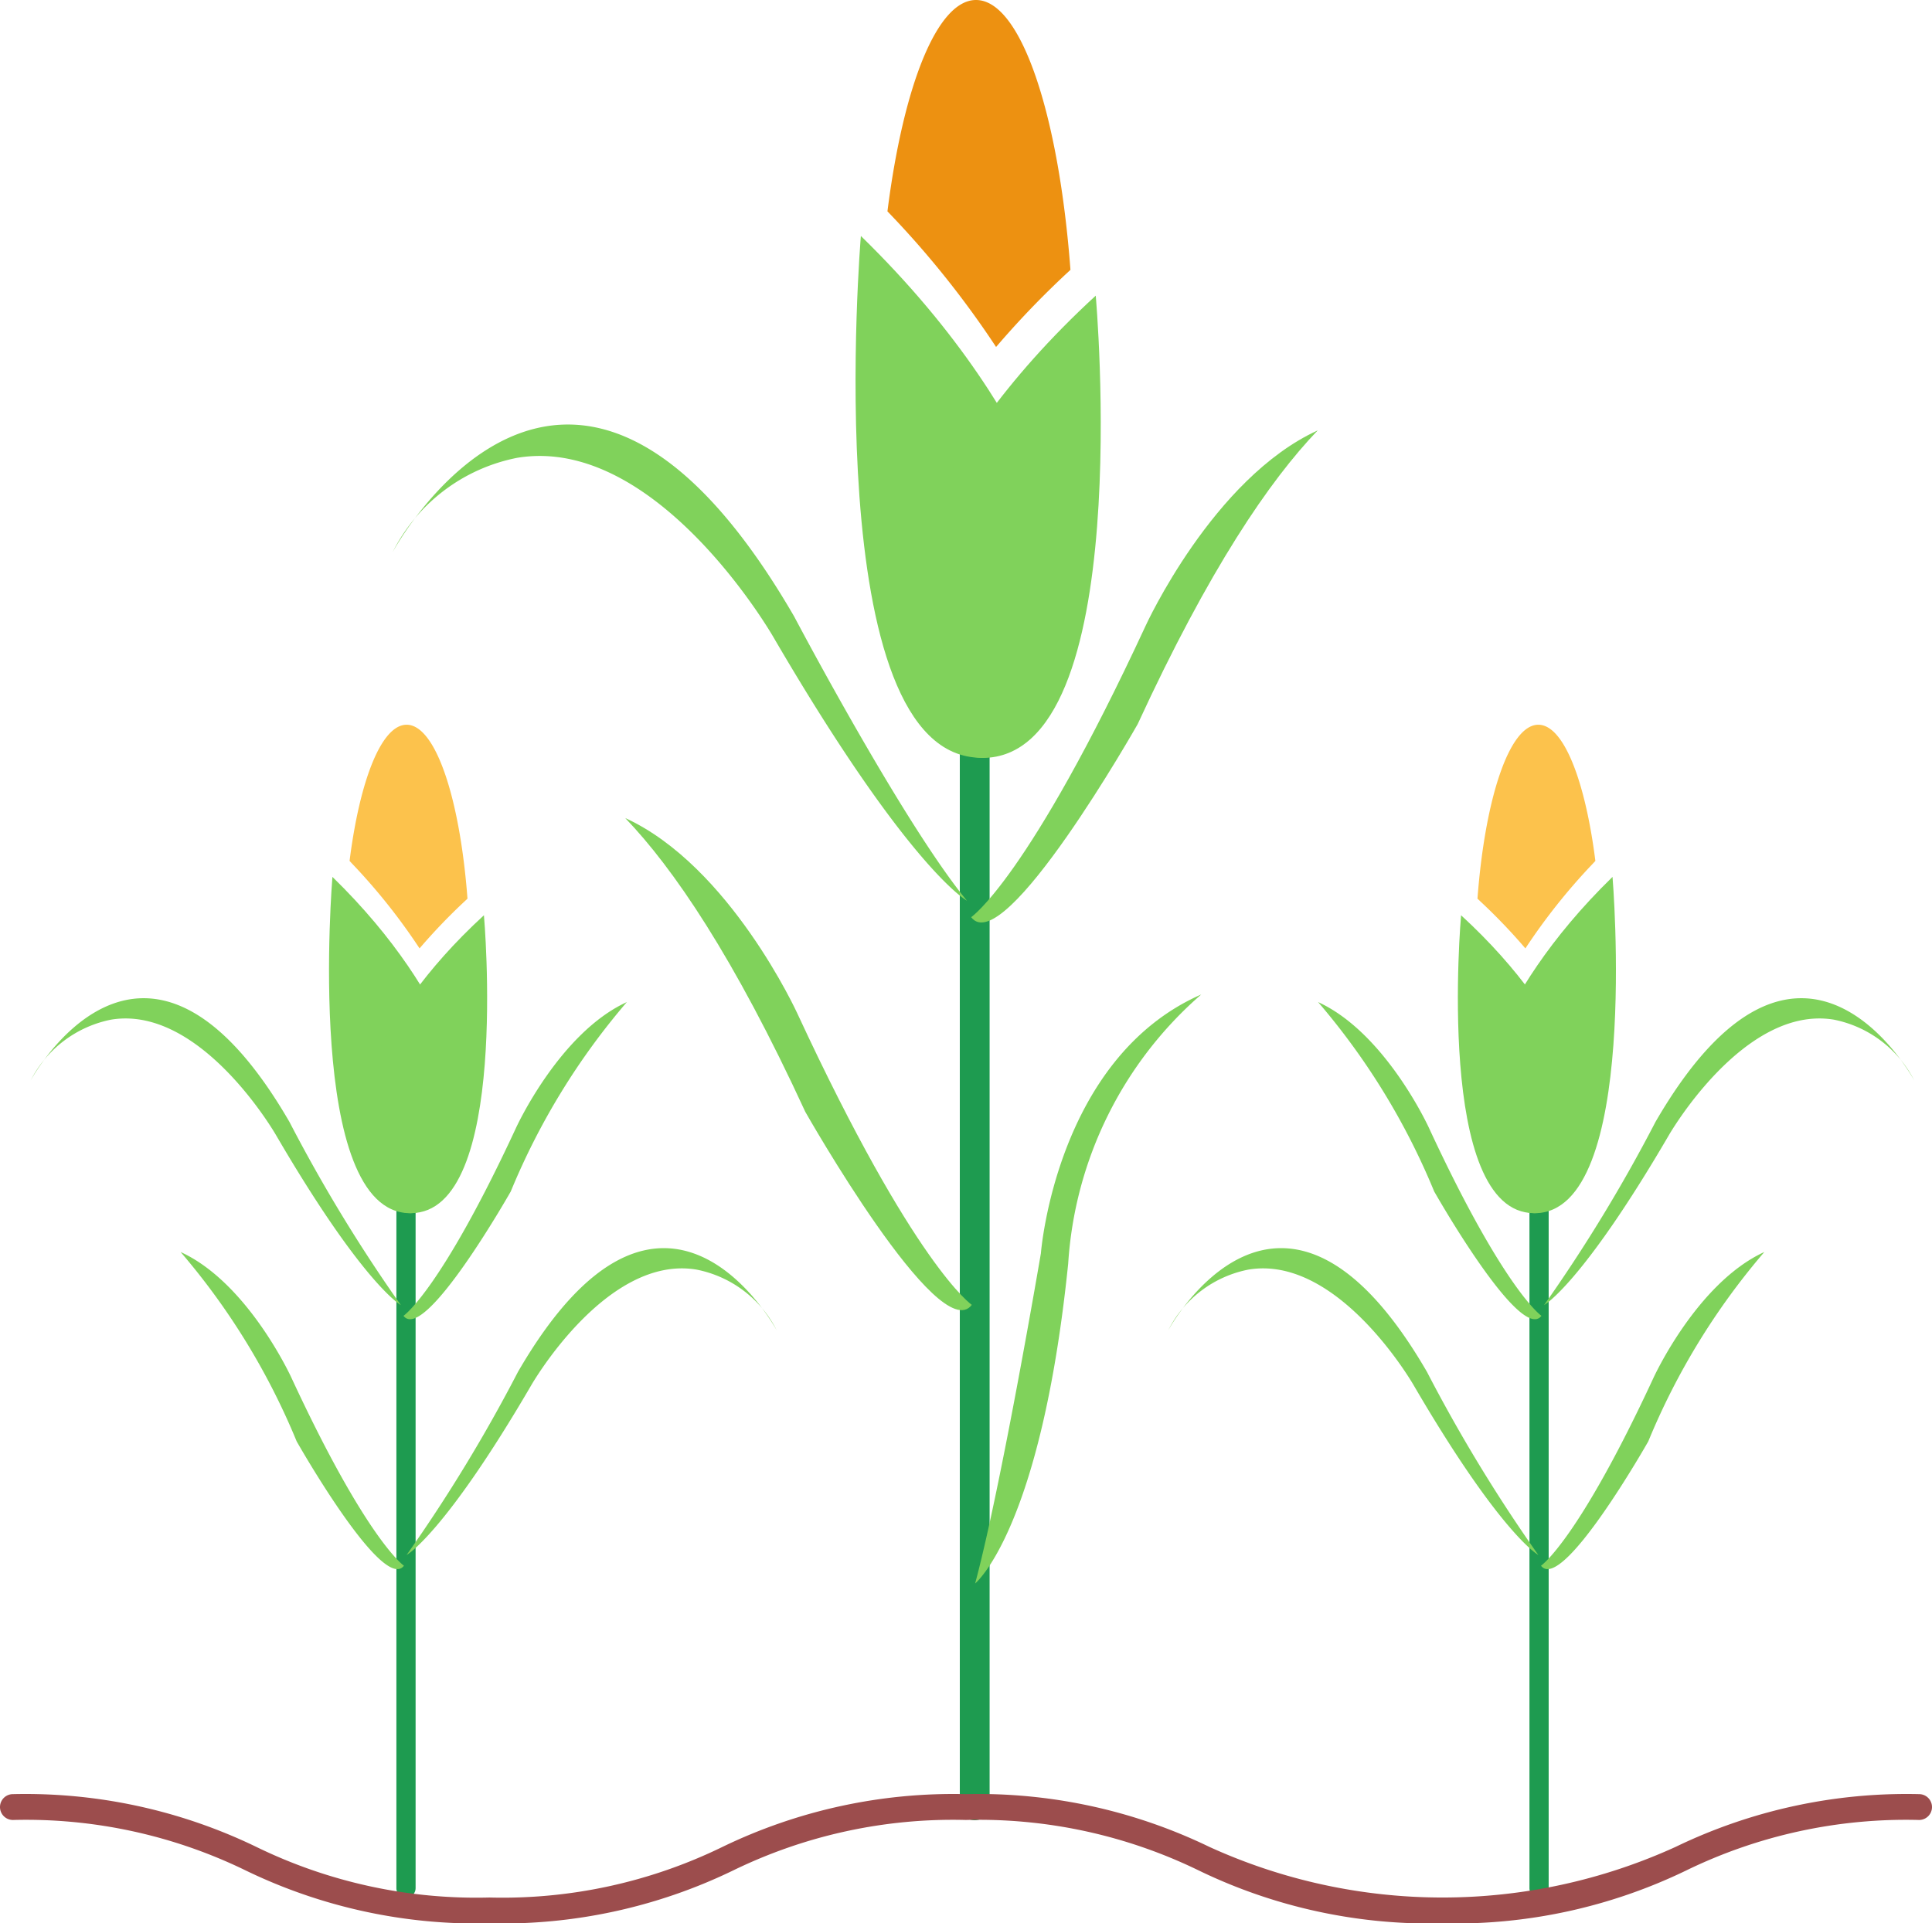
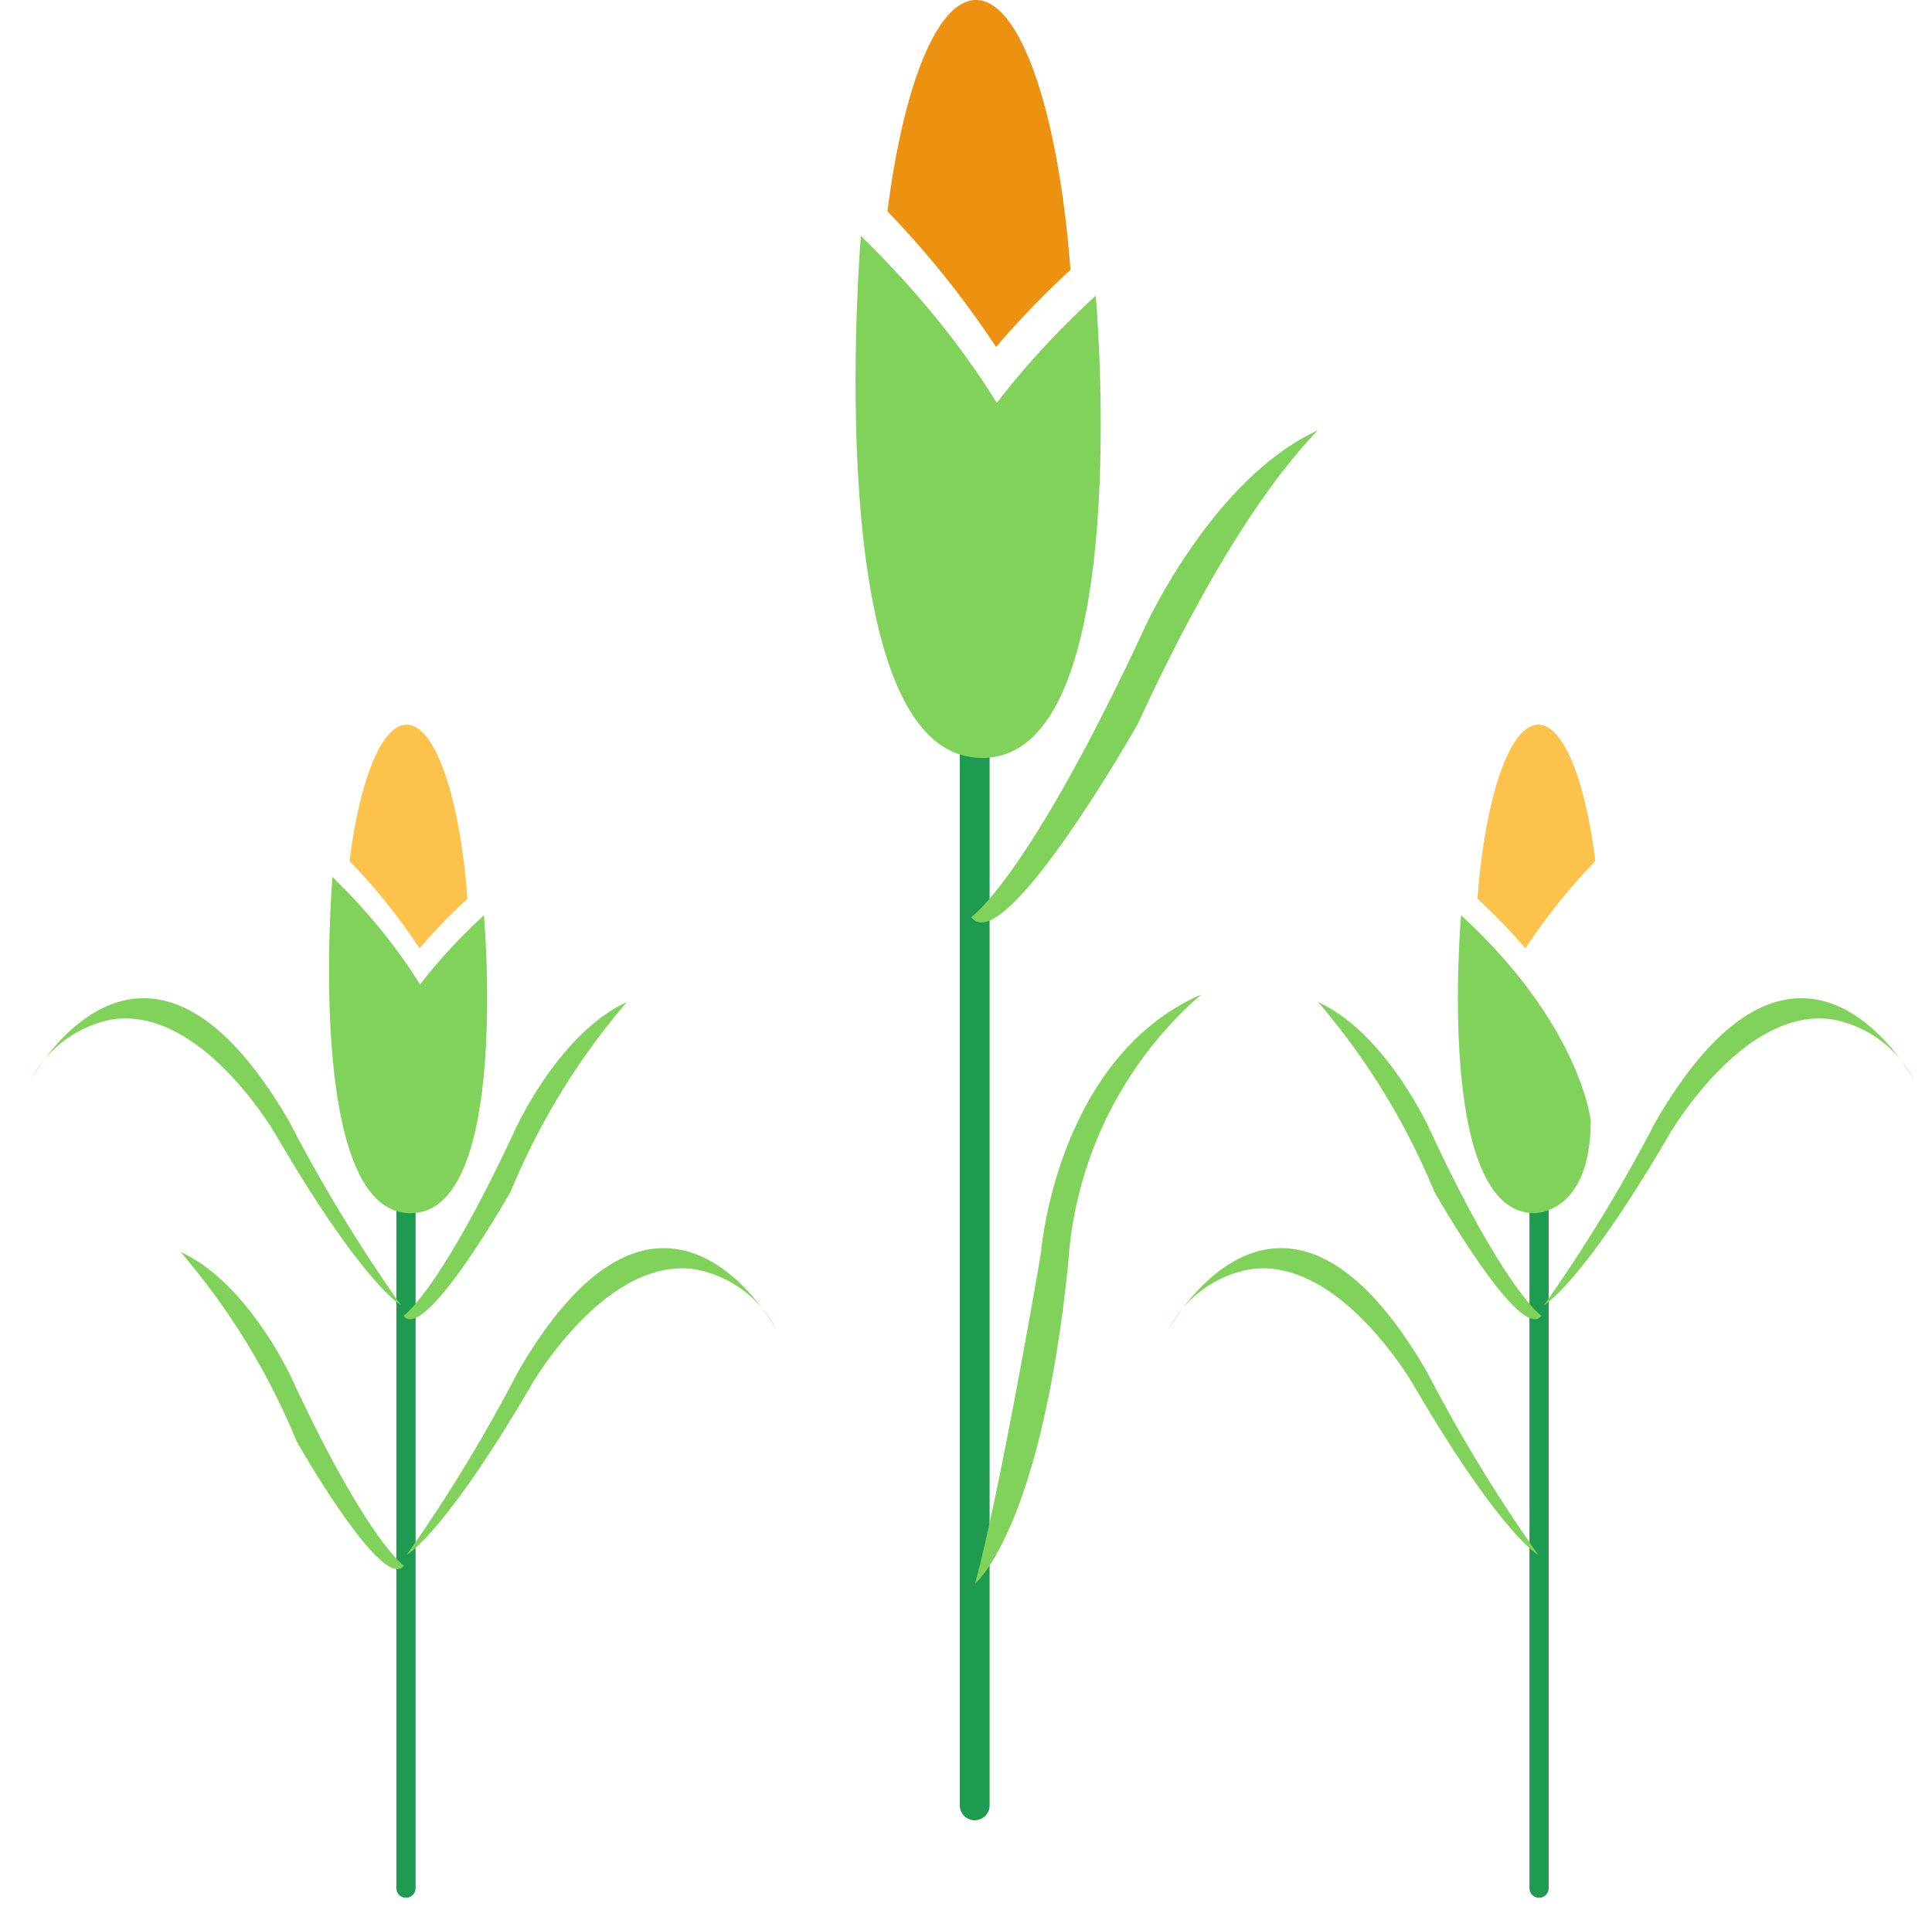
<svg xmlns="http://www.w3.org/2000/svg" width="74.733" height="74.418" viewBox="0 0 74.733 74.418">
  <g id="Group_2753" data-name="Group 2753" transform="translate(-58.896 -982.172)">
    <g id="Group_2684" data-name="Group 2684">
      <g id="Group_2669" data-name="Group 2669">
        <g id="Group_2651" data-name="Group 2651">
          <g id="Group_2650" data-name="Group 2650">
            <g id="Group_2649" data-name="Group 2649">
              <path id="Path_588" data-name="Path 588" d="M96.614,1015.39a.289.289,0,0,1-.289-.289v-4.181a.289.289,0,0,1,.578,0v4.181A.29.29,0,0,1,96.614,1015.39Z" fill="#231f20" />
            </g>
          </g>
        </g>
        <g id="Group_2655" data-name="Group 2655">
          <g id="Group_2654" data-name="Group 2654">
            <g id="Group_2653" data-name="Group 2653">
              <g id="Group_2652" data-name="Group 2652">
                <path id="Path_589" data-name="Path 589" d="M96.6,1052.6a.576.576,0,0,1-.577-.576v-42.089a.577.577,0,0,1,1.153,0v42.089A.576.576,0,0,1,96.6,1052.6Z" fill="#1e9b50" />
              </g>
            </g>
          </g>
        </g>
        <g id="Group_2668" data-name="Group 2668">
          <g id="Group_2659" data-name="Group 2659">
            <g id="Group_2658" data-name="Group 2658">
              <g id="Group_2657" data-name="Group 2657">
                <g id="Group_2656" data-name="Group 2656">
                  <path id="Path_590" data-name="Path 590" d="M93.379,990.511a36.43,36.43,0,0,1,4.047,5.086,34.93,34.93,0,0,1,2.713-2.832l.164-.152c-.452-6.026-1.916-10.441-3.653-10.441-1.511,0-2.814,3.341-3.426,8.177Z" fill="#ed9111" />
                </g>
              </g>
            </g>
          </g>
          <g id="Group_2667" data-name="Group 2667">
            <g id="Group_2662" data-name="Group 2662">
              <g id="Group_2661" data-name="Group 2661">
                <g id="Group_2660" data-name="Group 2660">
                  <path id="Path_591" data-name="Path 591" d="M100.47,1005.22s-.637-6.47-8.274-13.918c0,0-1.7,20.19,4.668,20.19C96.863,1011.49,100.47,1011.59,100.47,1005.22Z" fill="#80d25b" />
                </g>
              </g>
            </g>
            <g id="Group_2666" data-name="Group 2666">
              <g id="Group_2665" data-name="Group 2665">
                <g id="Group_2664" data-name="Group 2664">
                  <g id="Group_2663" data-name="Group 2663">
                    <path id="Path_592" data-name="Path 592" d="M93.5,1005.94s.6-5.731,7.781-12.329c0,0,1.6,17.887-4.39,17.887C96.895,1011.49,93.5,1011.58,93.5,1005.94Z" fill="#80d25b" />
                  </g>
                </g>
              </g>
            </g>
          </g>
        </g>
      </g>
      <g id="Group_2672" data-name="Group 2672">
        <g id="Group_2671" data-name="Group 2671">
          <g id="Group_2670" data-name="Group 2670">
-             <path id="Path_593" data-name="Path 593" d="M74.081,1003.54s6.774-12.625,15.533,2.482c0,0,4.2,7.974,6.685,11,0,0-2.256-1.23-7.487-10.2,0,0-4.491-7.825-9.9-6.938A6.884,6.884,0,0,0,74.081,1003.54Z" fill="#80d25b" />
-           </g>
+             </g>
        </g>
      </g>
      <g id="Group_2676" data-name="Group 2676">
        <g id="Group_2675" data-name="Group 2675">
          <g id="Group_2674" data-name="Group 2674">
            <g id="Group_2673" data-name="Group 2673">
              <path id="Path_594" data-name="Path 594" d="M103.208,1006.39c-4.534,9.777-6.746,11.269-6.746,11.269,1.259,1.675,6.44-7.467,6.44-7.467,2.769-6.01,5.108-9.432,6.966-11.368C105.811,1000.68,103.208,1006.39,103.208,1006.39Z" fill="#80d25b" />
            </g>
          </g>
        </g>
      </g>
      <g id="Group_2679" data-name="Group 2679">
        <g id="Group_2678" data-name="Group 2678">
          <g id="Group_2677" data-name="Group 2677">
            <path id="Path_595" data-name="Path 595" d="M105.362,1020.65a15.055,15.055,0,0,0-5.146,10.407c-1.057,10.329-3.6,12.382-3.6,12.382,1.016-3.781,2.544-12.777,2.544-12.777S99.737,1023.12,105.362,1020.65Z" fill="#80d25b" />
          </g>
        </g>
      </g>
      <g id="Group_2683" data-name="Group 2683">
        <g id="Group_2682" data-name="Group 2682">
          <g id="Group_2681" data-name="Group 2681">
            <g id="Group_2680" data-name="Group 2680">
-               <path id="Path_596" data-name="Path 596" d="M89.741,1021.39c4.534,9.777,6.746,11.269,6.746,11.269-1.259,1.675-6.44-7.467-6.44-7.467-2.769-6.01-5.108-9.432-6.966-11.368C87.139,1015.68,89.741,1021.39,89.741,1021.39Z" fill="#80d25b" />
-             </g>
+               </g>
          </g>
        </g>
      </g>
    </g>
    <g id="Group_2716" data-name="Group 2716">
      <g id="Group_2687" data-name="Group 2687">
        <g id="Group_2686" data-name="Group 2686">
          <g id="Group_2685" data-name="Group 2685">
            <path id="Path_597" data-name="Path 597" d="M74.6,1031.62a.187.187,0,0,1-.187-.187v-2.694a.187.187,0,0,1,.374,0v2.694A.186.186,0,0,1,74.6,1031.62Z" fill="#231f20" />
          </g>
        </g>
      </g>
      <g id="Group_2690" data-name="Group 2690">
        <g id="Group_2689" data-name="Group 2689">
          <g id="Group_2688" data-name="Group 2688">
            <path id="Path_598" data-name="Path 598" d="M74.6,1055.6a.371.371,0,0,1-.371-.371V1028.1a.372.372,0,1,1,.743,0v27.124A.374.374,0,0,1,74.6,1055.6Z" fill="#1e9b50" />
          </g>
        </g>
      </g>
      <g id="Group_2693" data-name="Group 2693">
        <g id="Group_2692" data-name="Group 2692">
          <g id="Group_2691" data-name="Group 2691">
            <path id="Path_599" data-name="Path 599" d="M60.081,1023.98s4.366-8.137,10.011,1.6a60.772,60.772,0,0,0,4.309,7.087s-1.454-.793-4.826-6.572c0,0-2.895-5.043-6.377-4.472A4.475,4.475,0,0,0,60.081,1023.98Z" fill="#80d25b" />
          </g>
        </g>
      </g>
      <g id="Group_2697" data-name="Group 2697">
        <g id="Group_2696" data-name="Group 2696">
          <g id="Group_2695" data-name="Group 2695">
            <g id="Group_2694" data-name="Group 2694">
              <path id="Path_600" data-name="Path 600" d="M78.852,1025.82c-2.922,6.3-4.348,7.263-4.348,7.263.812,1.079,4.15-4.813,4.15-4.813a27.059,27.059,0,0,1,4.49-7.326C80.529,1022.14,78.852,1025.82,78.852,1025.82Z" fill="#80d25b" />
            </g>
          </g>
        </g>
      </g>
      <g id="Group_2700" data-name="Group 2700">
        <g id="Group_2699" data-name="Group 2699">
          <g id="Group_2698" data-name="Group 2698">
            <path id="Path_601" data-name="Path 601" d="M88.943,1033.65s-4.365-8.136-10.01,1.6a60.772,60.772,0,0,1-4.309,7.087s1.454-.793,4.825-6.573c0,0,2.895-5.043,6.378-4.471A4.429,4.429,0,0,1,88.943,1033.65Z" fill="#80d25b" />
          </g>
        </g>
      </g>
      <g id="Group_2704" data-name="Group 2704">
        <g id="Group_2703" data-name="Group 2703">
          <g id="Group_2702" data-name="Group 2702">
            <g id="Group_2701" data-name="Group 2701">
              <path id="Path_602" data-name="Path 602" d="M70.174,1035.49c2.922,6.3,4.347,7.262,4.347,7.262-.812,1.08-4.15-4.812-4.15-4.812a27.039,27.039,0,0,0-4.489-7.326C68.5,1031.81,70.174,1035.49,70.174,1035.49Z" fill="#80d25b" />
            </g>
          </g>
        </g>
      </g>
      <g id="Group_2715" data-name="Group 2715">
        <g id="Group_2707" data-name="Group 2707">
          <g id="Group_2706" data-name="Group 2706">
            <g id="Group_2705" data-name="Group 2705">
              <path id="Path_603" data-name="Path 603" d="M72.518,1015.59a23.4,23.4,0,0,1,2.607,3.277,22.464,22.464,0,0,1,1.749-1.825l.105-.1c-.292-3.885-1.235-6.729-2.354-6.729-.974,0-1.813,2.153-2.207,5.269Z" fill="#fcc24c" />
            </g>
          </g>
        </g>
        <g id="Group_2714" data-name="Group 2714">
          <g id="Group_2710" data-name="Group 2710">
            <g id="Group_2709" data-name="Group 2709">
              <g id="Group_2708" data-name="Group 2708">
                <path id="Path_604" data-name="Path 604" d="M77.088,1025.07s-.411-4.169-5.333-8.97c0,0-1.093,13.012,3.009,13.012C74.764,1029.11,77.088,1029.17,77.088,1025.07Z" fill="#80d25b" />
              </g>
            </g>
          </g>
          <g id="Group_2713" data-name="Group 2713">
            <g id="Group_2712" data-name="Group 2712">
              <g id="Group_2711" data-name="Group 2711">
                <path id="Path_605" data-name="Path 605" d="M72.6,1025.53s.386-3.693,5.015-7.945c0,0,1.028,11.526-2.829,11.526C74.783,1029.11,72.6,1029.17,72.6,1025.53Z" fill="#80d25b" />
              </g>
            </g>
          </g>
        </g>
      </g>
    </g>
    <g id="Group_2748" data-name="Group 2748">
      <g id="Group_2733" data-name="Group 2733">
        <g id="Group_2719" data-name="Group 2719">
          <g id="Group_2718" data-name="Group 2718">
            <g id="Group_2717" data-name="Group 2717">
              <path id="Path_606" data-name="Path 606" d="M118.423,1031.62a.187.187,0,0,0,.187-.187v-2.694a.187.187,0,0,0-.374,0v2.694A.185.185,0,0,0,118.423,1031.62Z" fill="#231f20" />
            </g>
          </g>
        </g>
        <g id="Group_2722" data-name="Group 2722">
          <g id="Group_2721" data-name="Group 2721">
            <g id="Group_2720" data-name="Group 2720">
              <path id="Path_607" data-name="Path 607" d="M118.43,1055.6a.371.371,0,0,0,.371-.371V1028.1a.372.372,0,1,0-.743,0v27.124A.374.374,0,0,0,118.43,1055.6Z" fill="#1e9b50" />
            </g>
          </g>
        </g>
        <g id="Group_2725" data-name="Group 2725">
          <g id="Group_2724" data-name="Group 2724">
            <g id="Group_2723" data-name="Group 2723">
              <path id="Path_608" data-name="Path 608" d="M120.508,1015.59a23.4,23.4,0,0,0-2.607,3.277,22.464,22.464,0,0,0-1.749-1.825l-.105-.1c.292-3.885,1.235-6.729,2.354-6.729.974,0,1.813,2.153,2.207,5.269Z" fill="#fcc24c" />
            </g>
          </g>
        </g>
        <g id="Group_2732" data-name="Group 2732">
          <g id="Group_2728" data-name="Group 2728">
            <g id="Group_2727" data-name="Group 2727">
              <g id="Group_2726" data-name="Group 2726">
-                 <path id="Path_609" data-name="Path 609" d="M115.938,1025.07s.411-4.169,5.333-8.97c0,0,1.093,13.012-3.009,13.012C118.262,1029.11,115.938,1029.17,115.938,1025.07Z" fill="#80d25b" />
-               </g>
+                 </g>
            </g>
          </g>
          <g id="Group_2731" data-name="Group 2731">
            <g id="Group_2730" data-name="Group 2730">
              <g id="Group_2729" data-name="Group 2729">
-                 <path id="Path_610" data-name="Path 610" d="M120.428,1025.53s-.386-3.693-5.015-7.945c0,0-1.028,11.526,2.829,11.526C118.242,1029.11,120.428,1029.17,120.428,1025.53Z" fill="#80d25b" />
+                 <path id="Path_610" data-name="Path 610" d="M120.428,1025.53s-.386-3.693-5.015-7.945c0,0-1.028,11.526,2.829,11.526C118.242,1029.11,120.428,1029.17,120.428,1025.53" fill="#80d25b" />
              </g>
            </g>
          </g>
        </g>
      </g>
      <g id="Group_2736" data-name="Group 2736">
        <g id="Group_2735" data-name="Group 2735">
          <g id="Group_2734" data-name="Group 2734">
            <path id="Path_611" data-name="Path 611" d="M132.944,1023.98s-4.366-8.137-10.011,1.6a60.772,60.772,0,0,1-4.309,7.087s1.454-.793,4.826-6.572c0,0,2.895-5.043,6.377-4.472A4.475,4.475,0,0,1,132.944,1023.98Z" fill="#80d25b" />
          </g>
        </g>
      </g>
      <g id="Group_2740" data-name="Group 2740">
        <g id="Group_2739" data-name="Group 2739">
          <g id="Group_2738" data-name="Group 2738">
            <g id="Group_2737" data-name="Group 2737">
              <path id="Path_612" data-name="Path 612" d="M114.174,1025.82c2.922,6.3,4.348,7.263,4.348,7.263-.812,1.079-4.15-4.813-4.15-4.813a27.059,27.059,0,0,0-4.49-7.326C112.5,1022.14,114.174,1025.82,114.174,1025.82Z" fill="#80d25b" />
            </g>
          </g>
        </g>
      </g>
      <g id="Group_2743" data-name="Group 2743">
        <g id="Group_2742" data-name="Group 2742">
          <g id="Group_2741" data-name="Group 2741">
            <path id="Path_613" data-name="Path 613" d="M104.082,1033.65s4.365-8.136,10.01,1.6a60.772,60.772,0,0,0,4.309,7.087s-1.454-.793-4.825-6.573c0,0-2.895-5.043-6.378-4.471A4.429,4.429,0,0,0,104.082,1033.65Z" fill="#80d25b" />
          </g>
        </g>
      </g>
      <g id="Group_2747" data-name="Group 2747">
        <g id="Group_2746" data-name="Group 2746">
          <g id="Group_2745" data-name="Group 2745">
            <g id="Group_2744" data-name="Group 2744">
-               <path id="Path_614" data-name="Path 614" d="M122.852,1035.49c-2.922,6.3-4.347,7.262-4.347,7.262.812,1.08,4.15-4.812,4.15-4.812a27.039,27.039,0,0,1,4.489-7.326C124.529,1031.81,122.852,1035.49,122.852,1035.49Z" fill="#80d25b" />
-             </g>
+               </g>
          </g>
        </g>
      </g>
    </g>
    <g id="Group_2752" data-name="Group 2752">
      <g id="Group_2751" data-name="Group 2751">
        <g id="Group_2750" data-name="Group 2750">
          <g id="Group_2749" data-name="Group 2749">
-             <path id="Path_615" data-name="Path 615" d="M114.693,1056.59a20.506,20.506,0,0,1-9.416-2.041,19.4,19.4,0,0,0-9.017-1.959,19.4,19.4,0,0,0-9.018,1.959,20.5,20.5,0,0,1-9.415,2.041,20.5,20.5,0,0,1-9.415-2.041,19.393,19.393,0,0,0-9.016-1.959.5.5,0,0,1,0-1,20.5,20.5,0,0,1,9.414,2.041,19.4,19.4,0,0,0,9.017,1.959,19.4,19.4,0,0,0,9.017-1.959,20.506,20.506,0,0,1,9.416-2.041,20.51,20.51,0,0,1,9.416,2.041,21.736,21.736,0,0,0,18.036,0,20.515,20.515,0,0,1,9.417-2.041.5.5,0,0,1,0,1,19.412,19.412,0,0,0-9.019,1.959A20.537,20.537,0,0,1,114.693,1056.59Z" fill="#9c4d4d" />
-           </g>
+             </g>
        </g>
      </g>
    </g>
  </g>
</svg>